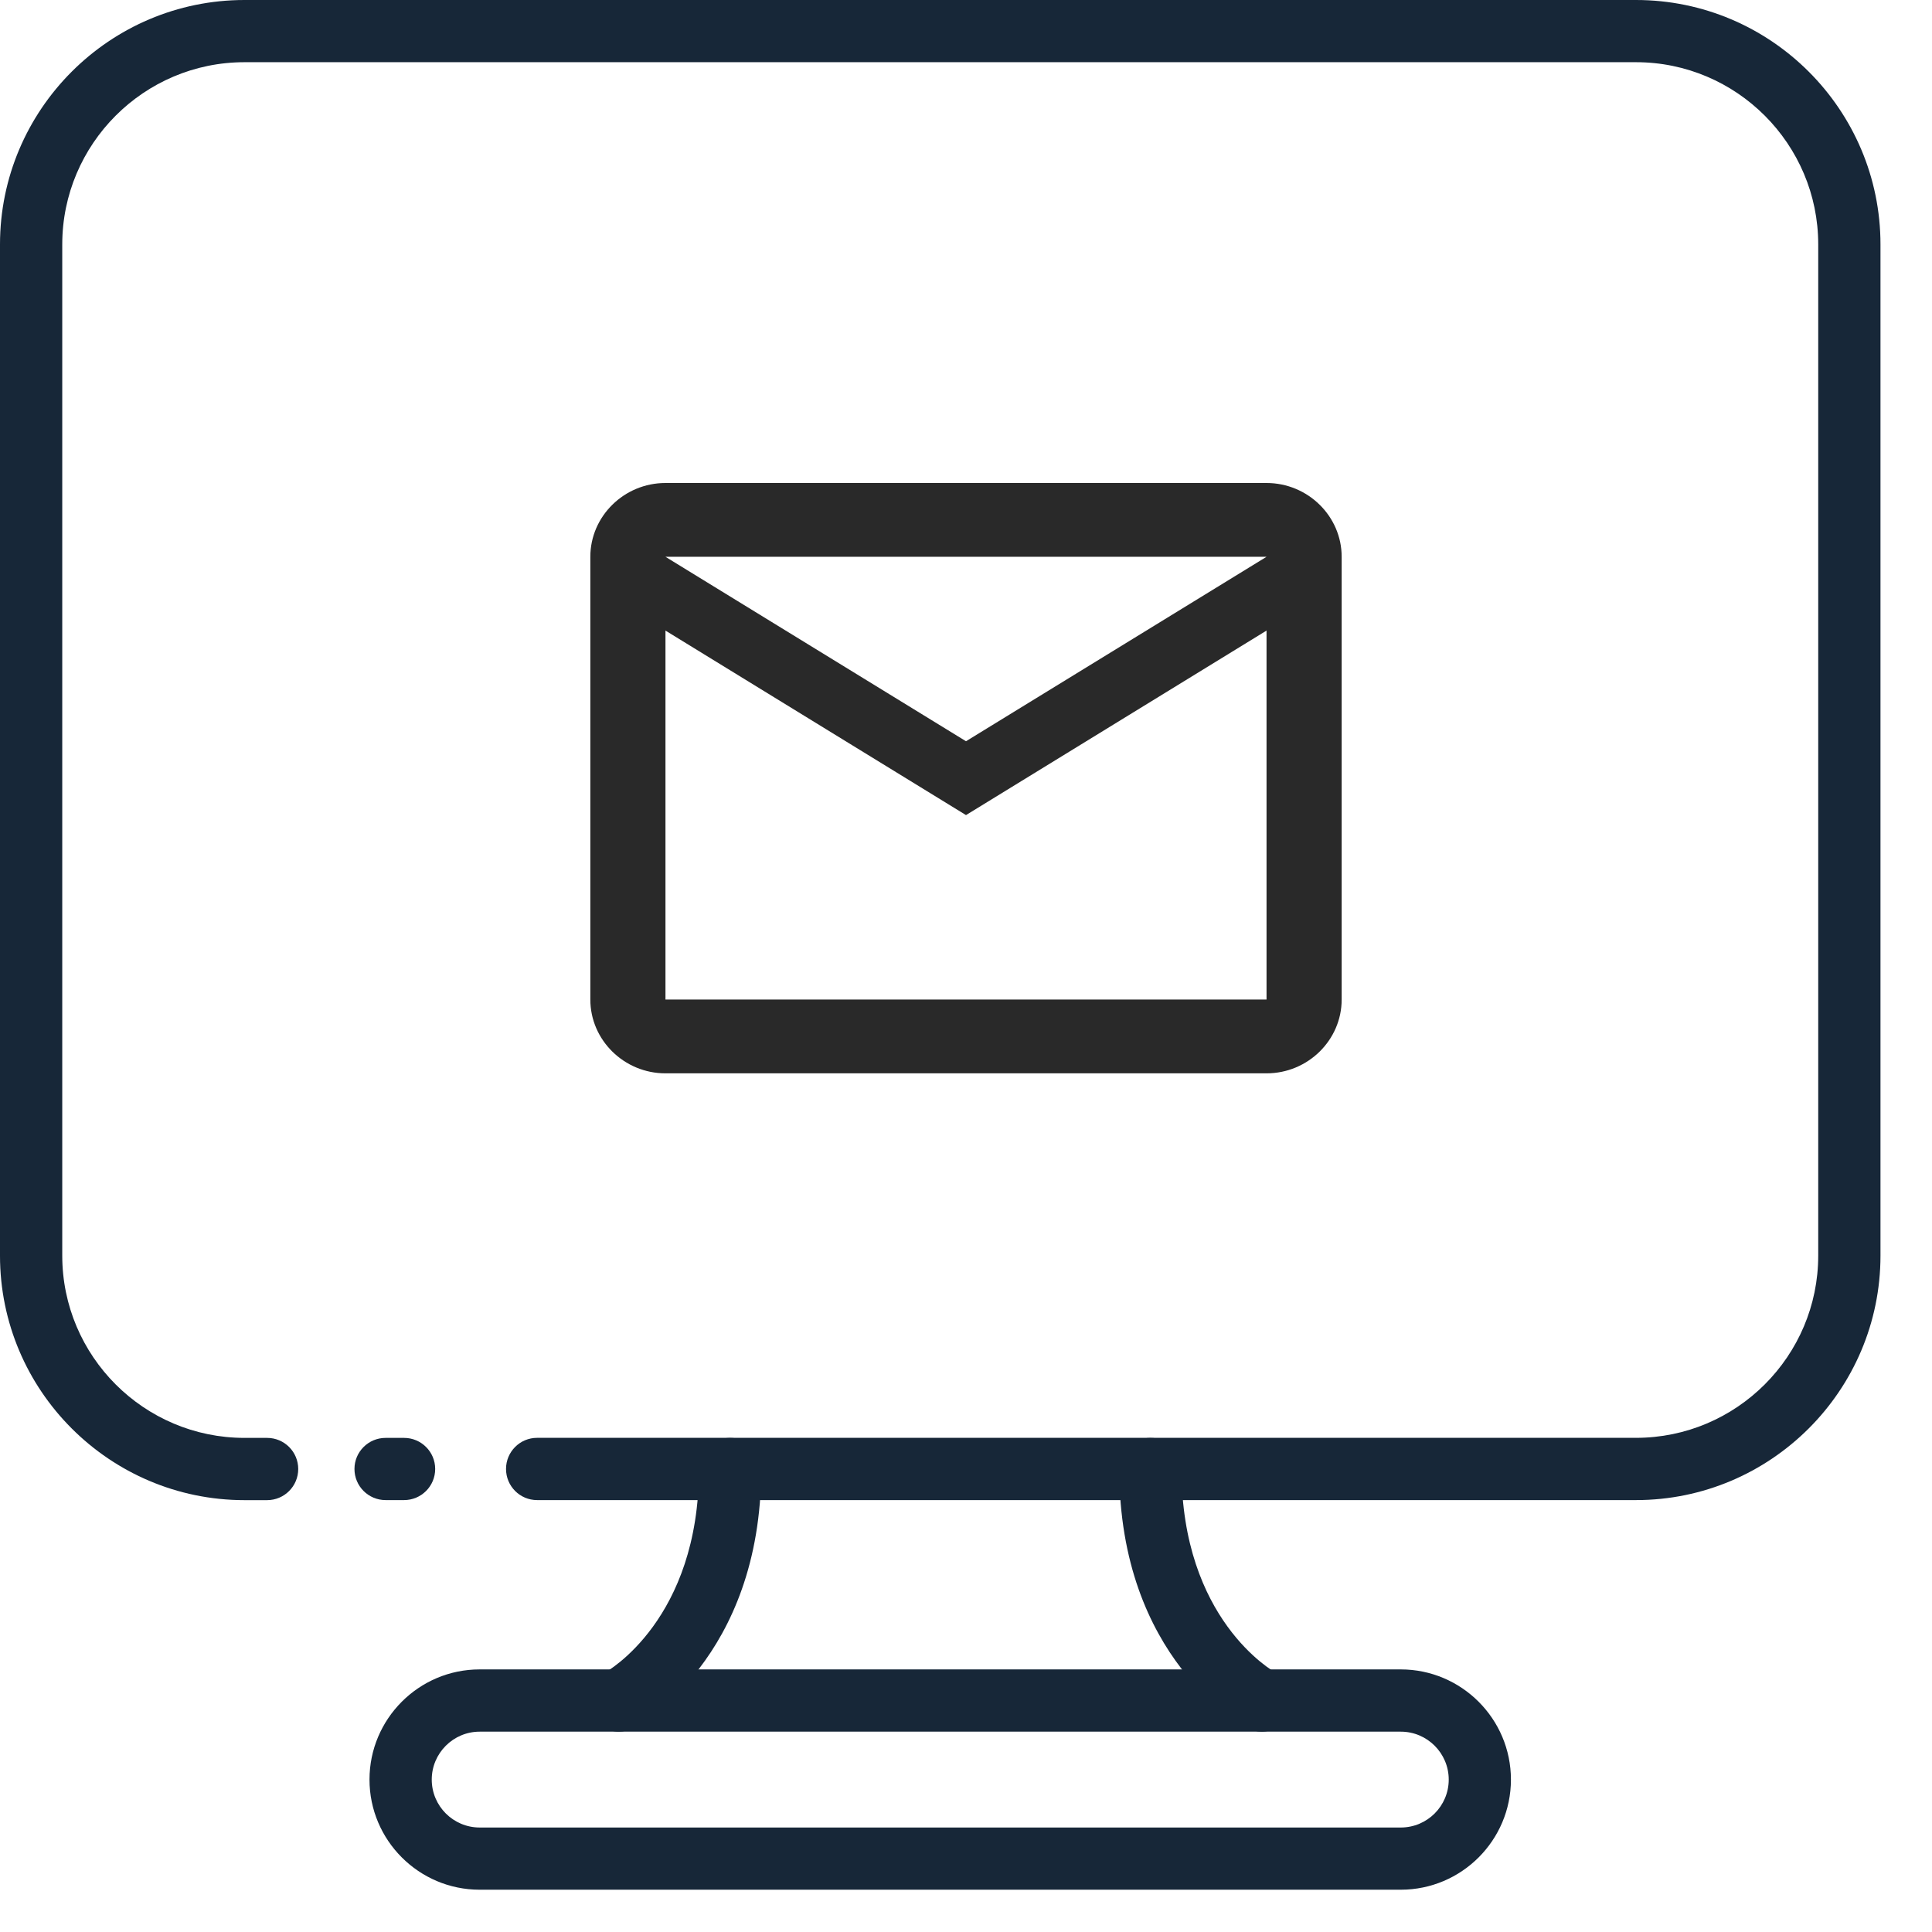
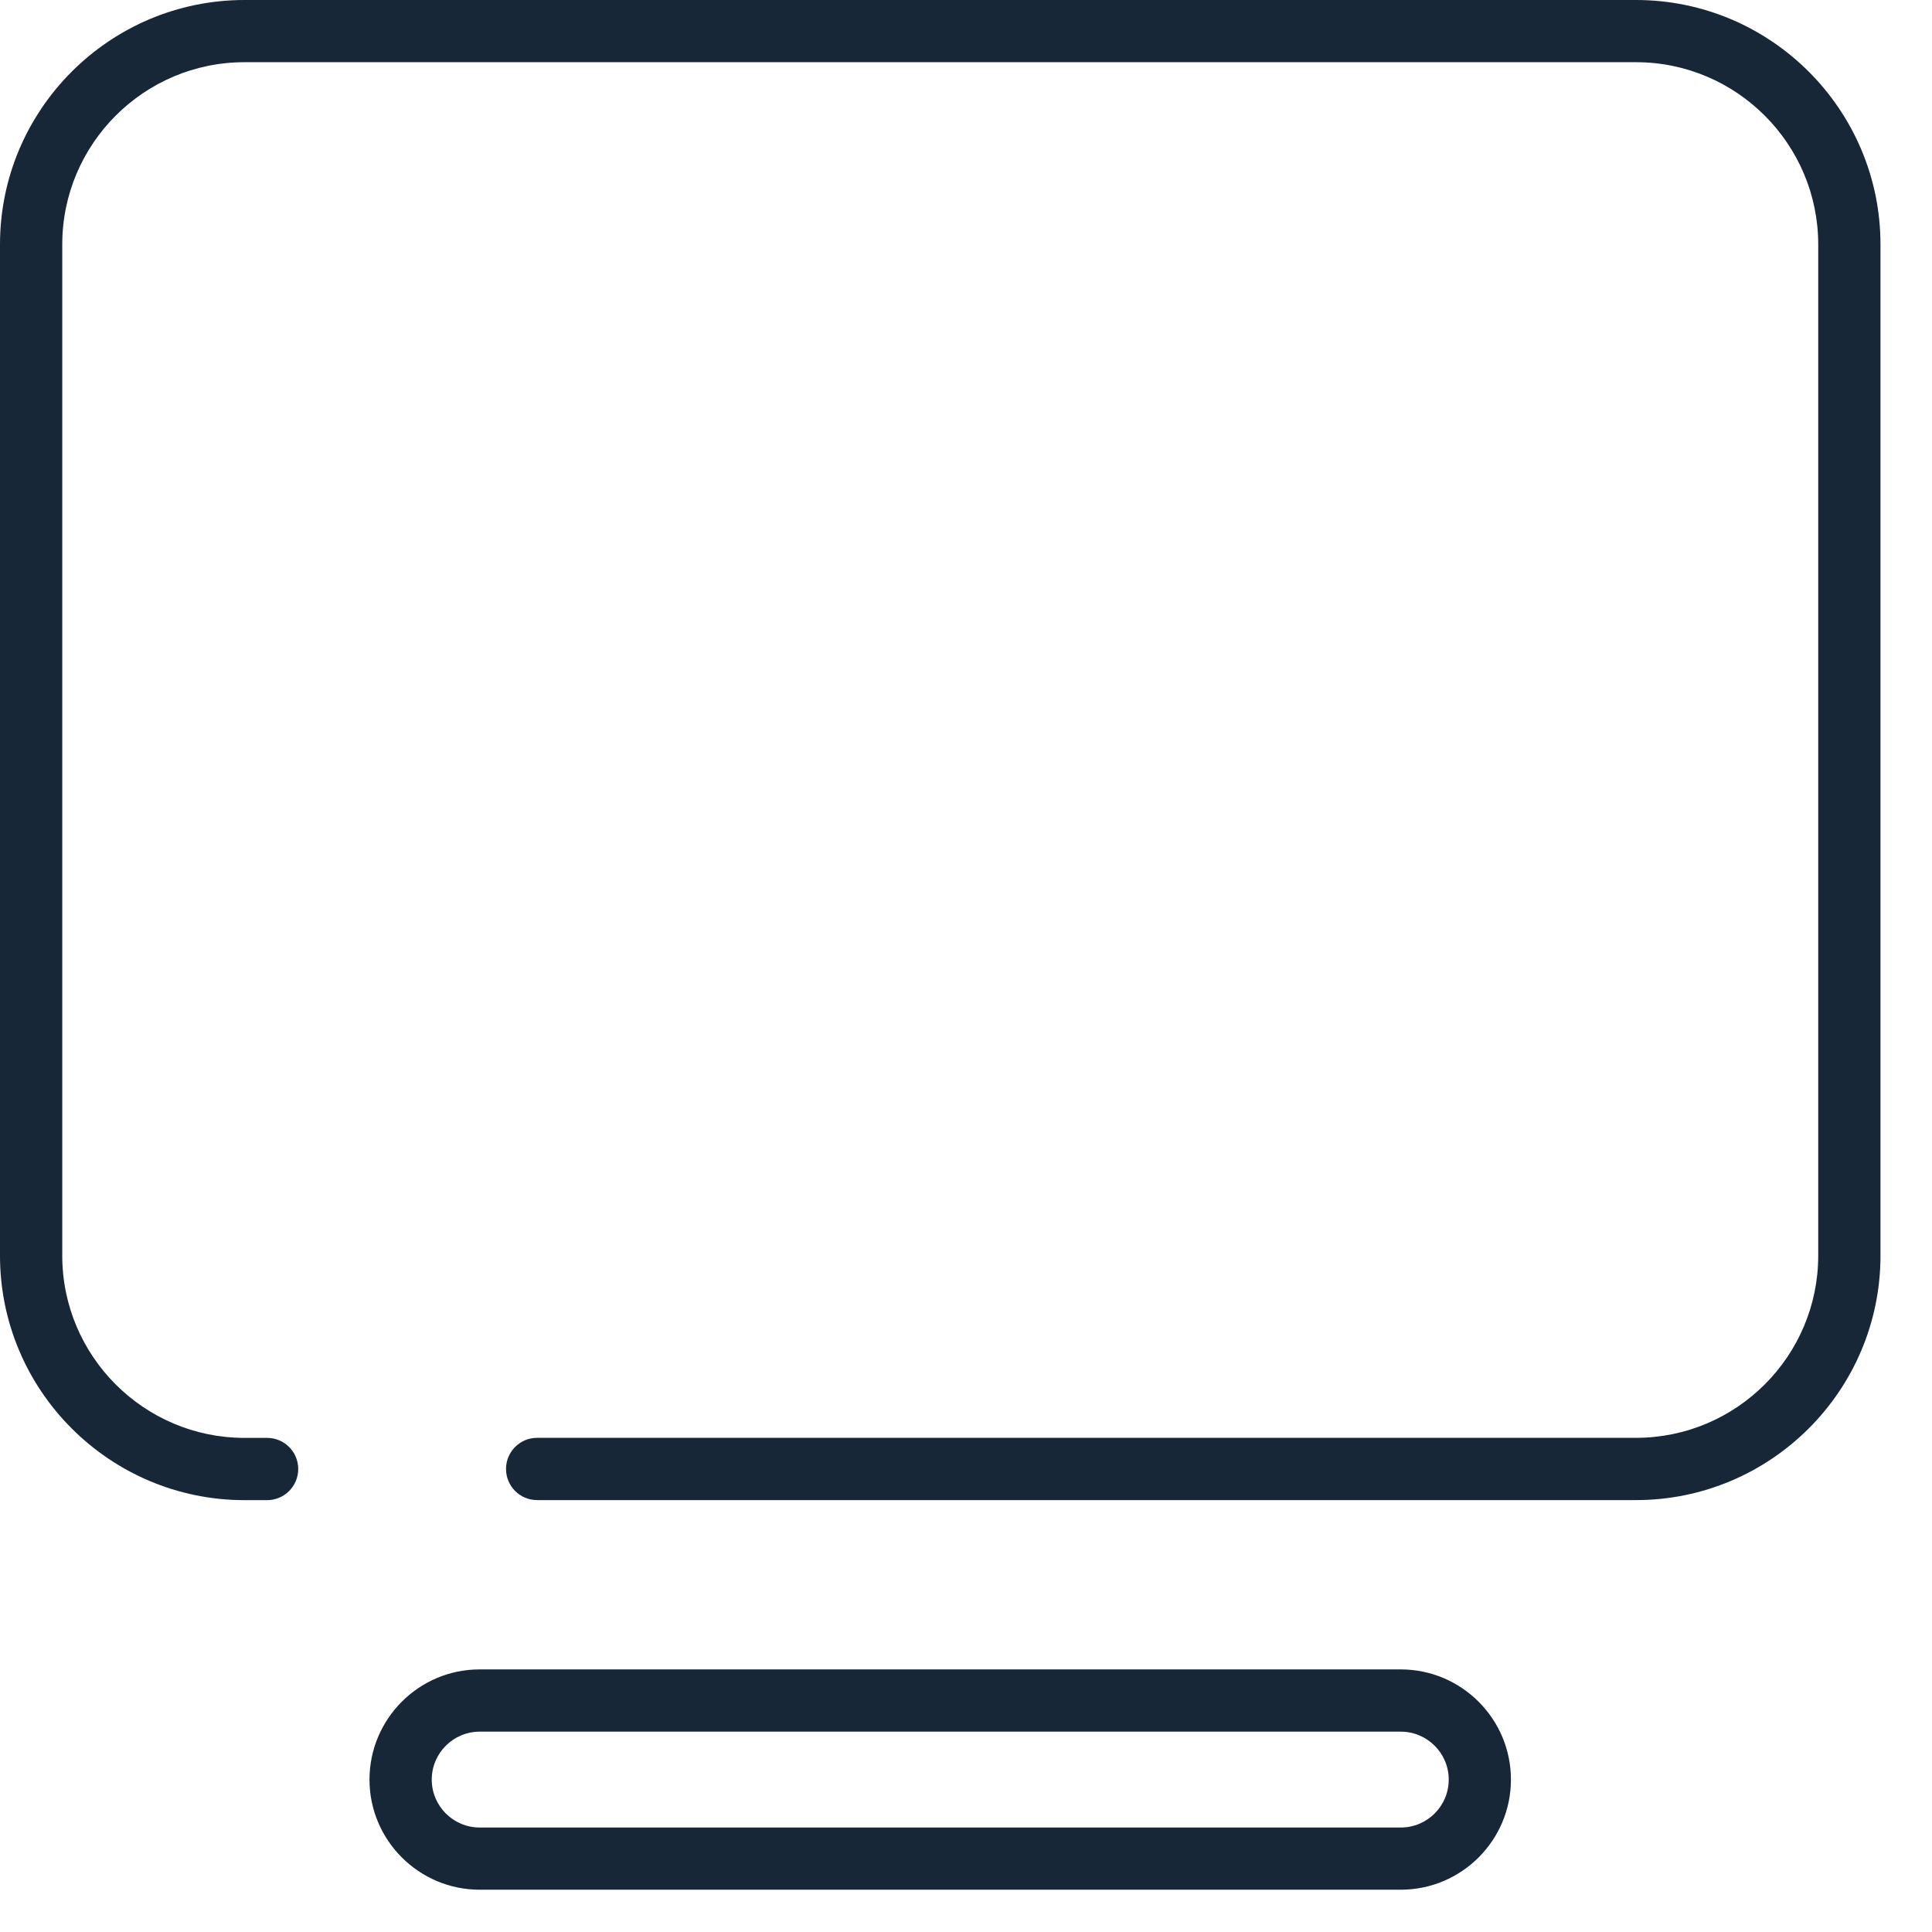
<svg xmlns="http://www.w3.org/2000/svg" width="36" height="36" viewBox="0 0 36 36" fill="none">
  <path d="M30.484 27.952H10.008C9.688 27.952 9.429 27.692 9.429 27.372C9.429 27.052 9.688 26.792 10.008 26.792H30.484C32.356 26.792 33.88 25.269 33.88 23.396V4.555C33.88 2.683 32.356 1.159 30.484 1.159H4.556C2.683 1.159 1.16 2.683 1.16 4.555V23.397C1.16 25.269 2.683 26.793 4.556 26.793H4.977C5.298 26.793 5.557 27.052 5.557 27.373C5.557 27.693 5.298 27.953 4.977 27.953H4.556C2.044 27.953 0 25.909 0 23.398V4.555C0 2.044 2.044 0 4.556 0H30.484C32.996 0 35.04 2.044 35.04 4.555V23.397C35.04 25.909 32.996 27.952 30.484 27.952H30.484Z" fill="#172738" />
-   <path d="M7.529 27.952H7.185C6.865 27.952 6.605 27.693 6.605 27.372C6.605 27.052 6.865 26.793 7.185 26.793H7.529C7.849 26.793 8.109 27.052 8.109 27.372C8.109 27.693 7.849 27.952 7.529 27.952Z" fill="#172738" />
-   <path d="M11.53 32.267C11.322 32.267 11.121 32.155 11.017 31.959C10.867 31.675 10.975 31.324 11.258 31.175C11.327 31.138 13.024 30.173 13.024 27.373C13.024 27.052 13.283 26.793 13.604 26.793C13.924 26.793 14.184 27.052 14.184 27.373C14.184 30.9 11.898 32.149 11.8 32.2C11.714 32.246 11.621 32.267 11.53 32.267Z" fill="#172738" />
-   <path d="M23.509 32.267C23.418 32.267 23.326 32.245 23.24 32.2C23.143 32.148 20.856 30.901 20.856 27.372C20.856 27.052 21.116 26.793 21.436 26.793C21.757 26.793 22.016 27.052 22.016 27.372C22.016 30.173 23.713 31.137 23.786 31.177C24.065 31.33 24.17 31.681 24.019 31.961C23.914 32.156 23.715 32.267 23.509 32.267Z" fill="#172738" />
  <path d="M26.101 35.212H8.937C7.806 35.212 6.885 34.291 6.885 33.16C6.885 32.029 7.805 31.107 8.937 31.107H26.101C27.232 31.107 28.154 32.028 28.154 33.16C28.154 34.292 27.233 35.212 26.101 35.212ZM8.938 32.267C8.446 32.267 8.045 32.668 8.045 33.16C8.045 33.653 8.446 34.053 8.938 34.053H26.102C26.594 34.053 26.995 33.653 26.995 33.16C26.995 32.668 26.594 32.267 26.102 32.267H8.938Z" fill="#172738" />
-   <path d="M25 10.375C25 9.619 24.37 9 23.6 9H12.4C11.63 9 11 9.619 11 10.375V18.625C11 19.381 11.63 20 12.4 20H23.6C24.37 20 25 19.381 25 18.625V10.375ZM23.6 10.375L18 13.812L12.4 10.375H23.6ZM23.6 18.625H12.4V11.75L18 15.188L23.6 11.75V18.625Z" fill="#292929" />
</svg>